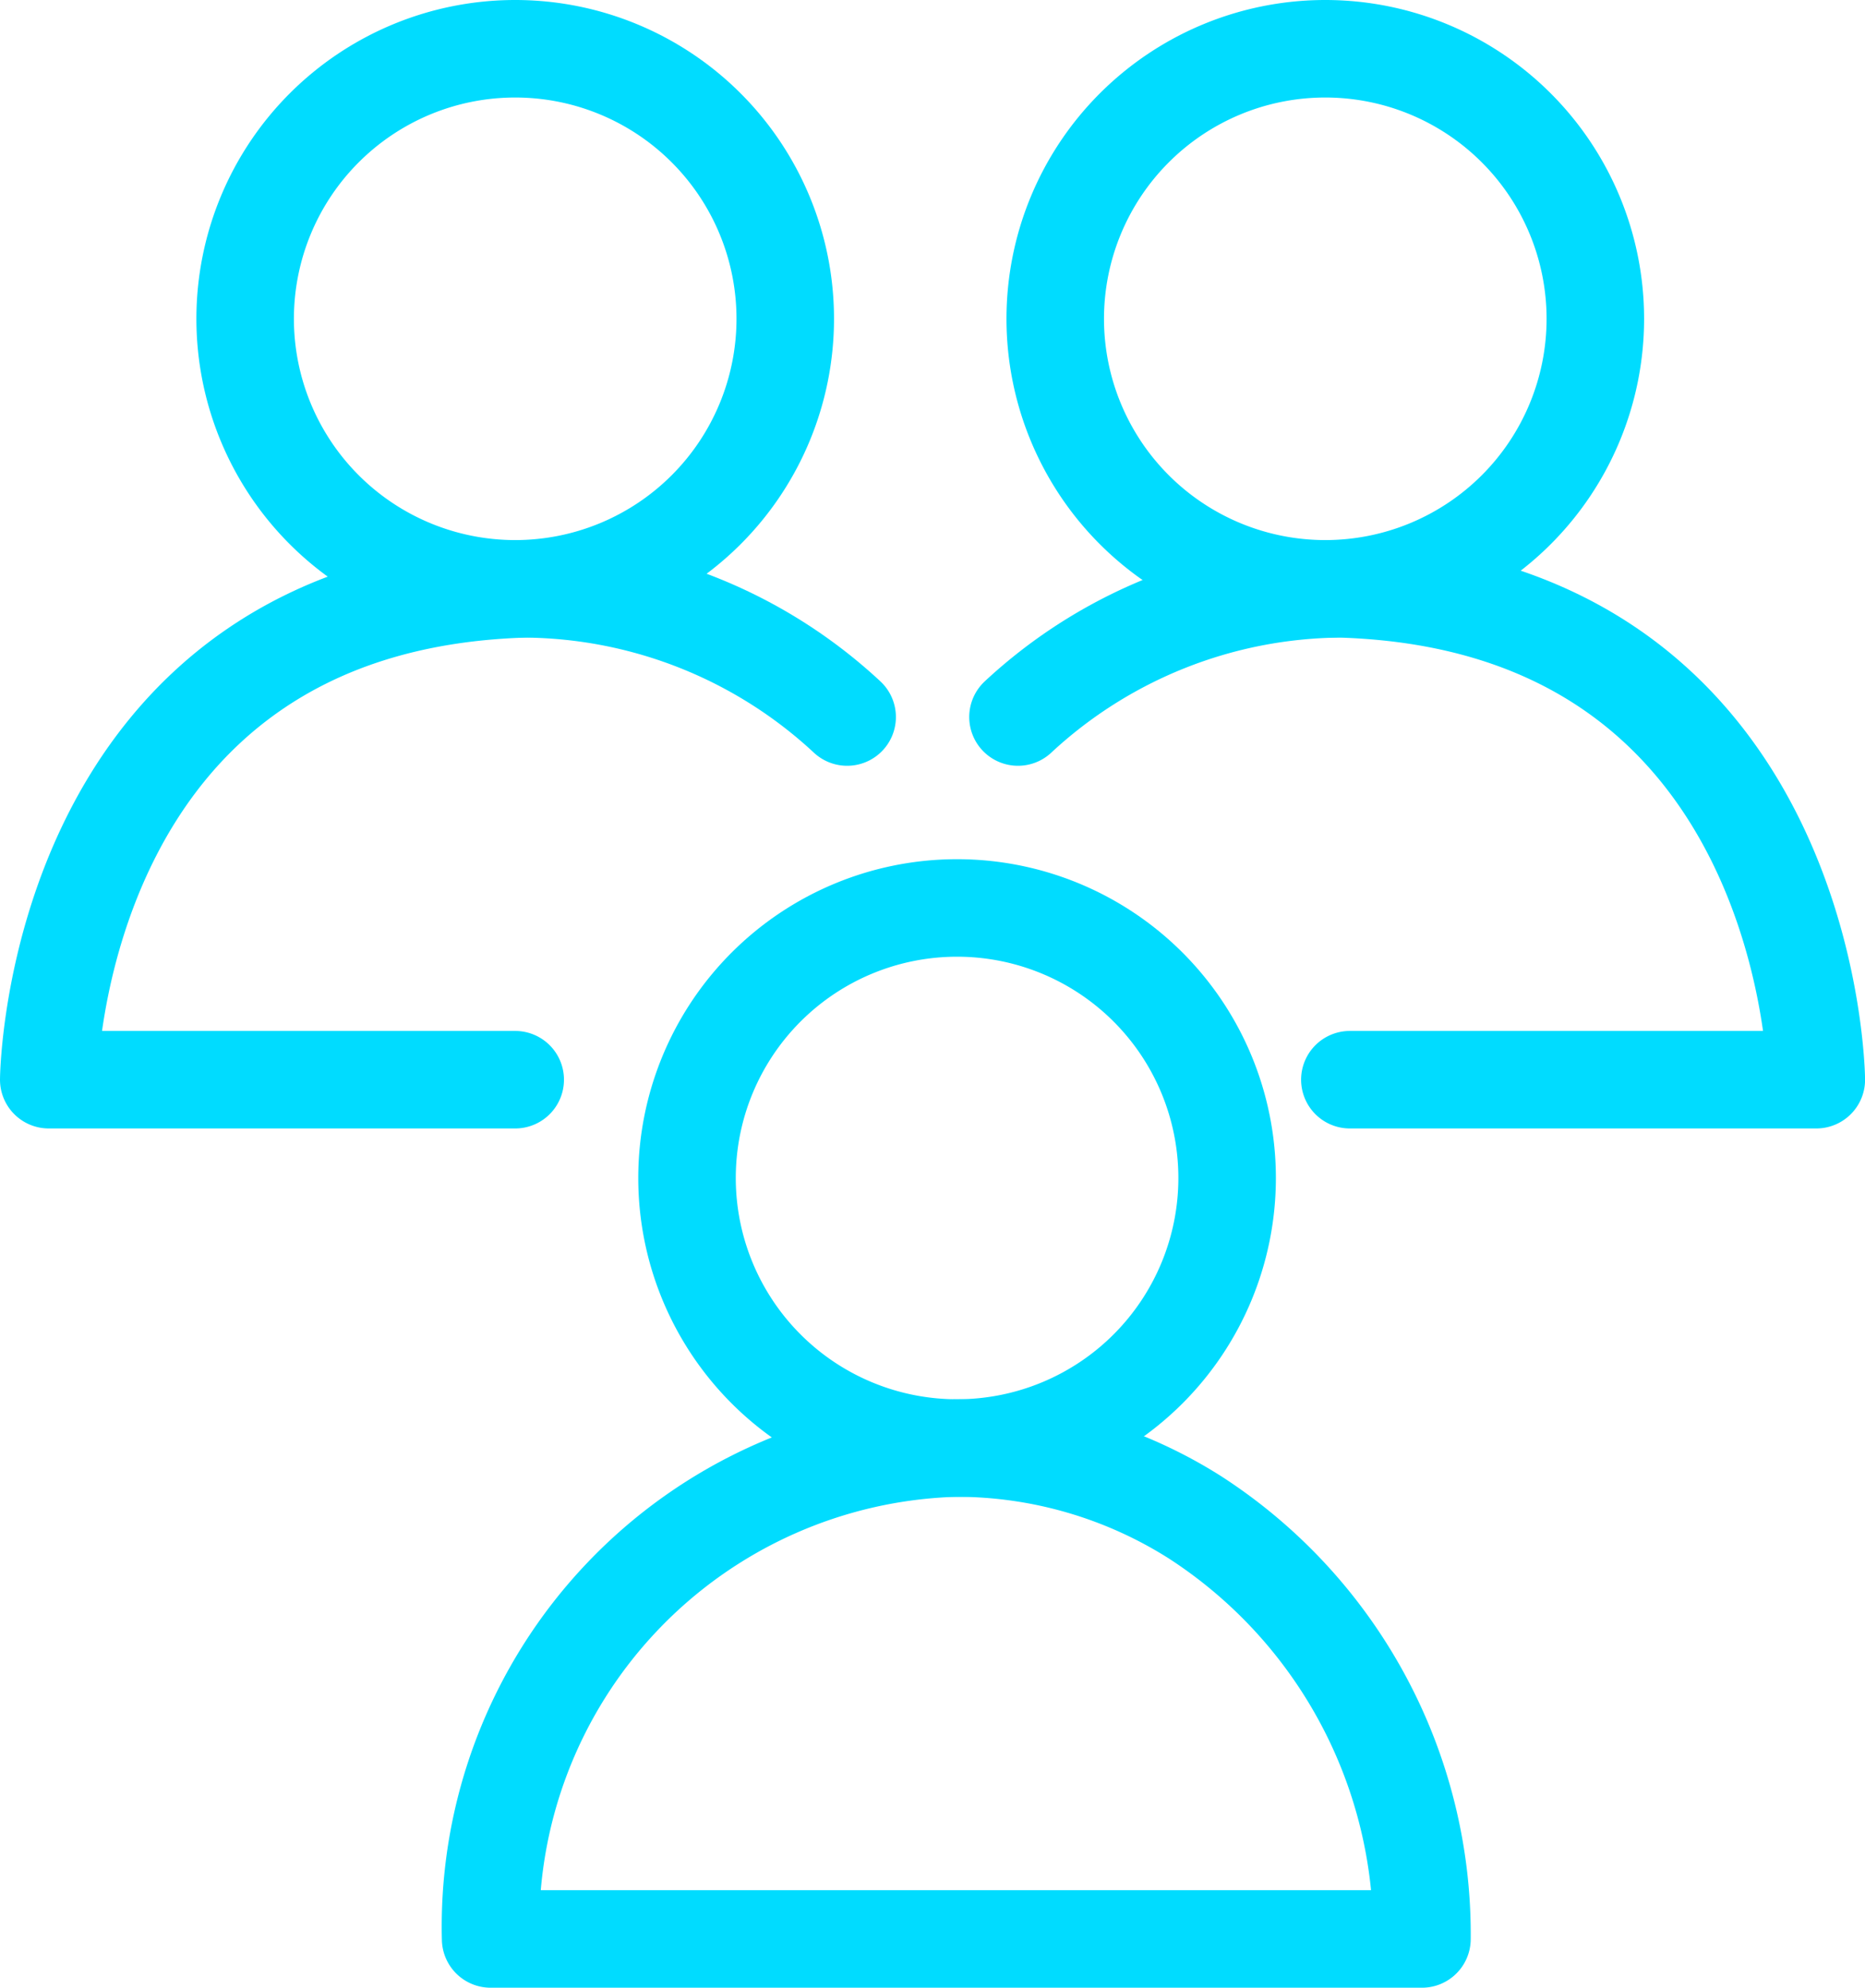
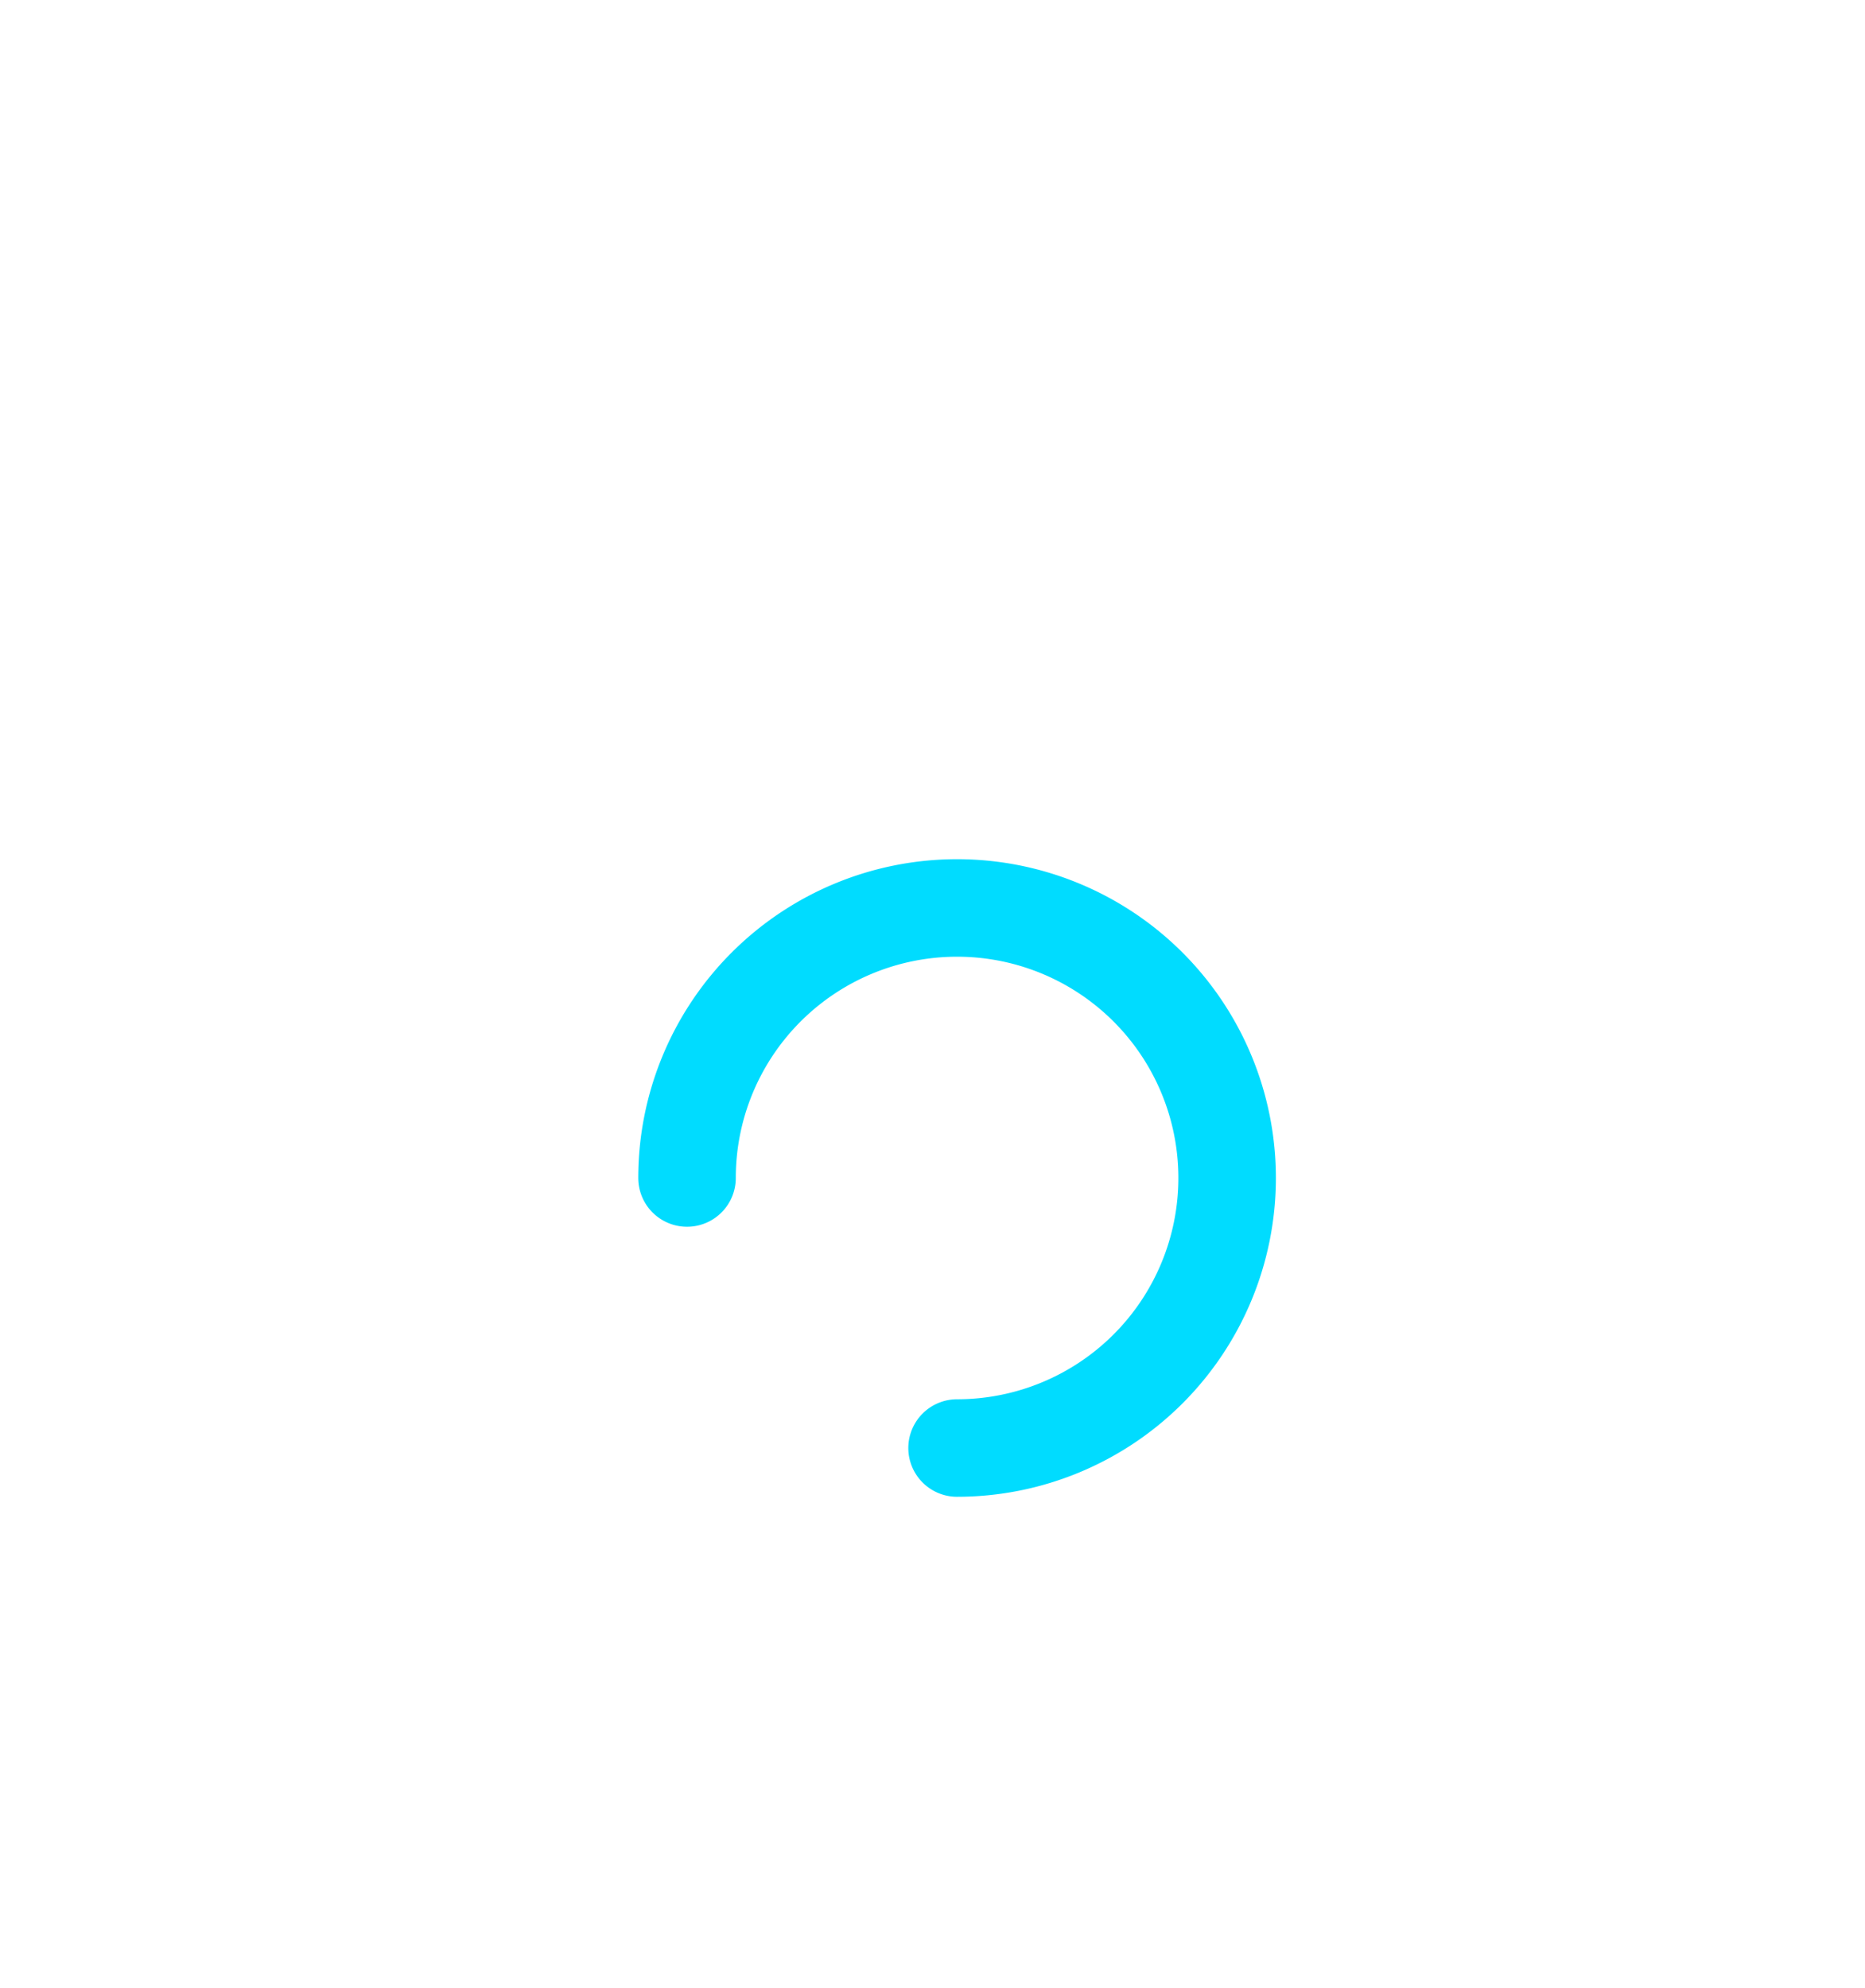
<svg xmlns="http://www.w3.org/2000/svg" width="28.688" height="30.576" viewBox="0 0 28.688 30.576">
  <g id="icon-analyst" transform="translate(0.75 0.75)">
    <g id="Group_1489" data-name="Group 1489" transform="translate(6.797 13.217)">
      <g id="Group_1488" data-name="Group 1488">
        <g id="Group_1487" data-name="Group 1487" transform="translate(3.021)">
          <g id="Group_1486" data-name="Group 1486">
-             <path id="Path_4159" data-name="Path 4159" d="M283,144.154a4.154,4.154,0,1,1,4.154,4.154A4.154,4.154,0,0,1,283,144.154" transform="translate(-283 -140)" fill="rgba(0,0,0,0)" stroke="#00dcff" stroke-linecap="round" stroke-linejoin="round" stroke-width="1.5" />
+             <path id="Path_4159" data-name="Path 4159" d="M283,144.154a4.154,4.154,0,1,1,4.154,4.154" transform="translate(-283 -140)" fill="rgba(0,0,0,0)" stroke="#00dcff" stroke-linecap="round" stroke-linejoin="round" stroke-width="1.5" />
          </g>
        </g>
-         <path id="Path_4160" data-name="Path 4160" d="M275,169.552h14.326a7.638,7.638,0,0,0-3.493-6.487,6.857,6.857,0,0,0-3.67-1.065A7.365,7.365,0,0,0,275,169.552Z" transform="translate(-275 -153.692)" fill="rgba(0,0,0,0)" stroke="#00dcff" stroke-linecap="round" stroke-linejoin="round" stroke-width="1.5" />
      </g>
    </g>
    <g id="Group_1494" data-name="Group 1494" transform="translate(0 0)">
      <g id="Group_1493" data-name="Group 1493" transform="translate(3.021)">
        <g id="Group_1492" data-name="Group 1492">
          <g id="Group_1491" data-name="Group 1491">
            <g id="Group_1490" data-name="Group 1490">
-               <path id="Path_4161" data-name="Path 4161" d="M265,109.154a4.154,4.154,0,1,1,4.154,4.154A4.154,4.154,0,0,1,265,109.154" transform="translate(-265 -105)" fill="rgba(0,0,0,0)" stroke="#00dcff" stroke-linecap="round" stroke-linejoin="round" stroke-width="1.5" />
-             </g>
+               </g>
          </g>
        </g>
      </g>
-       <path id="Path_4162" data-name="Path 4162" d="M264.175,134.552H257s.063-7.336,7.325-7.551a7.359,7.359,0,0,1,4.956,1.972" transform="translate(-257 -118.693)" fill="rgba(0,0,0,0)" stroke="#00dcff" stroke-linecap="round" stroke-linejoin="round" stroke-width="1.5" />
    </g>
    <g id="Group_1499" data-name="Group 1499" transform="translate(14.908 0)">
      <g id="Group_1498" data-name="Group 1498" transform="translate(0.574)">
        <g id="Group_1497" data-name="Group 1497">
          <g id="Group_1496" data-name="Group 1496">
            <g id="Group_1495" data-name="Group 1495">
-               <path id="Path_4163" data-name="Path 4163" d="M298,109.154a4.154,4.154,0,1,1,4.154,4.154A4.154,4.154,0,0,1,298,109.154" transform="translate(-298 -105)" fill="rgba(0,0,0,0)" stroke="#00dcff" stroke-linecap="round" stroke-linejoin="round" stroke-width="1.5" />
-             </g>
+               </g>
          </g>
        </g>
      </g>
-       <path id="Path_4164" data-name="Path 4164" d="M301.585,134.552h7.175s-.063-7.336-7.325-7.551a7.359,7.359,0,0,0-4.955,1.972" transform="translate(-296.479 -118.693)" fill="rgba(0,0,0,0)" stroke="#00dcff" stroke-linecap="round" stroke-linejoin="round" stroke-width="1.5" />
    </g>
  </g>
</svg>